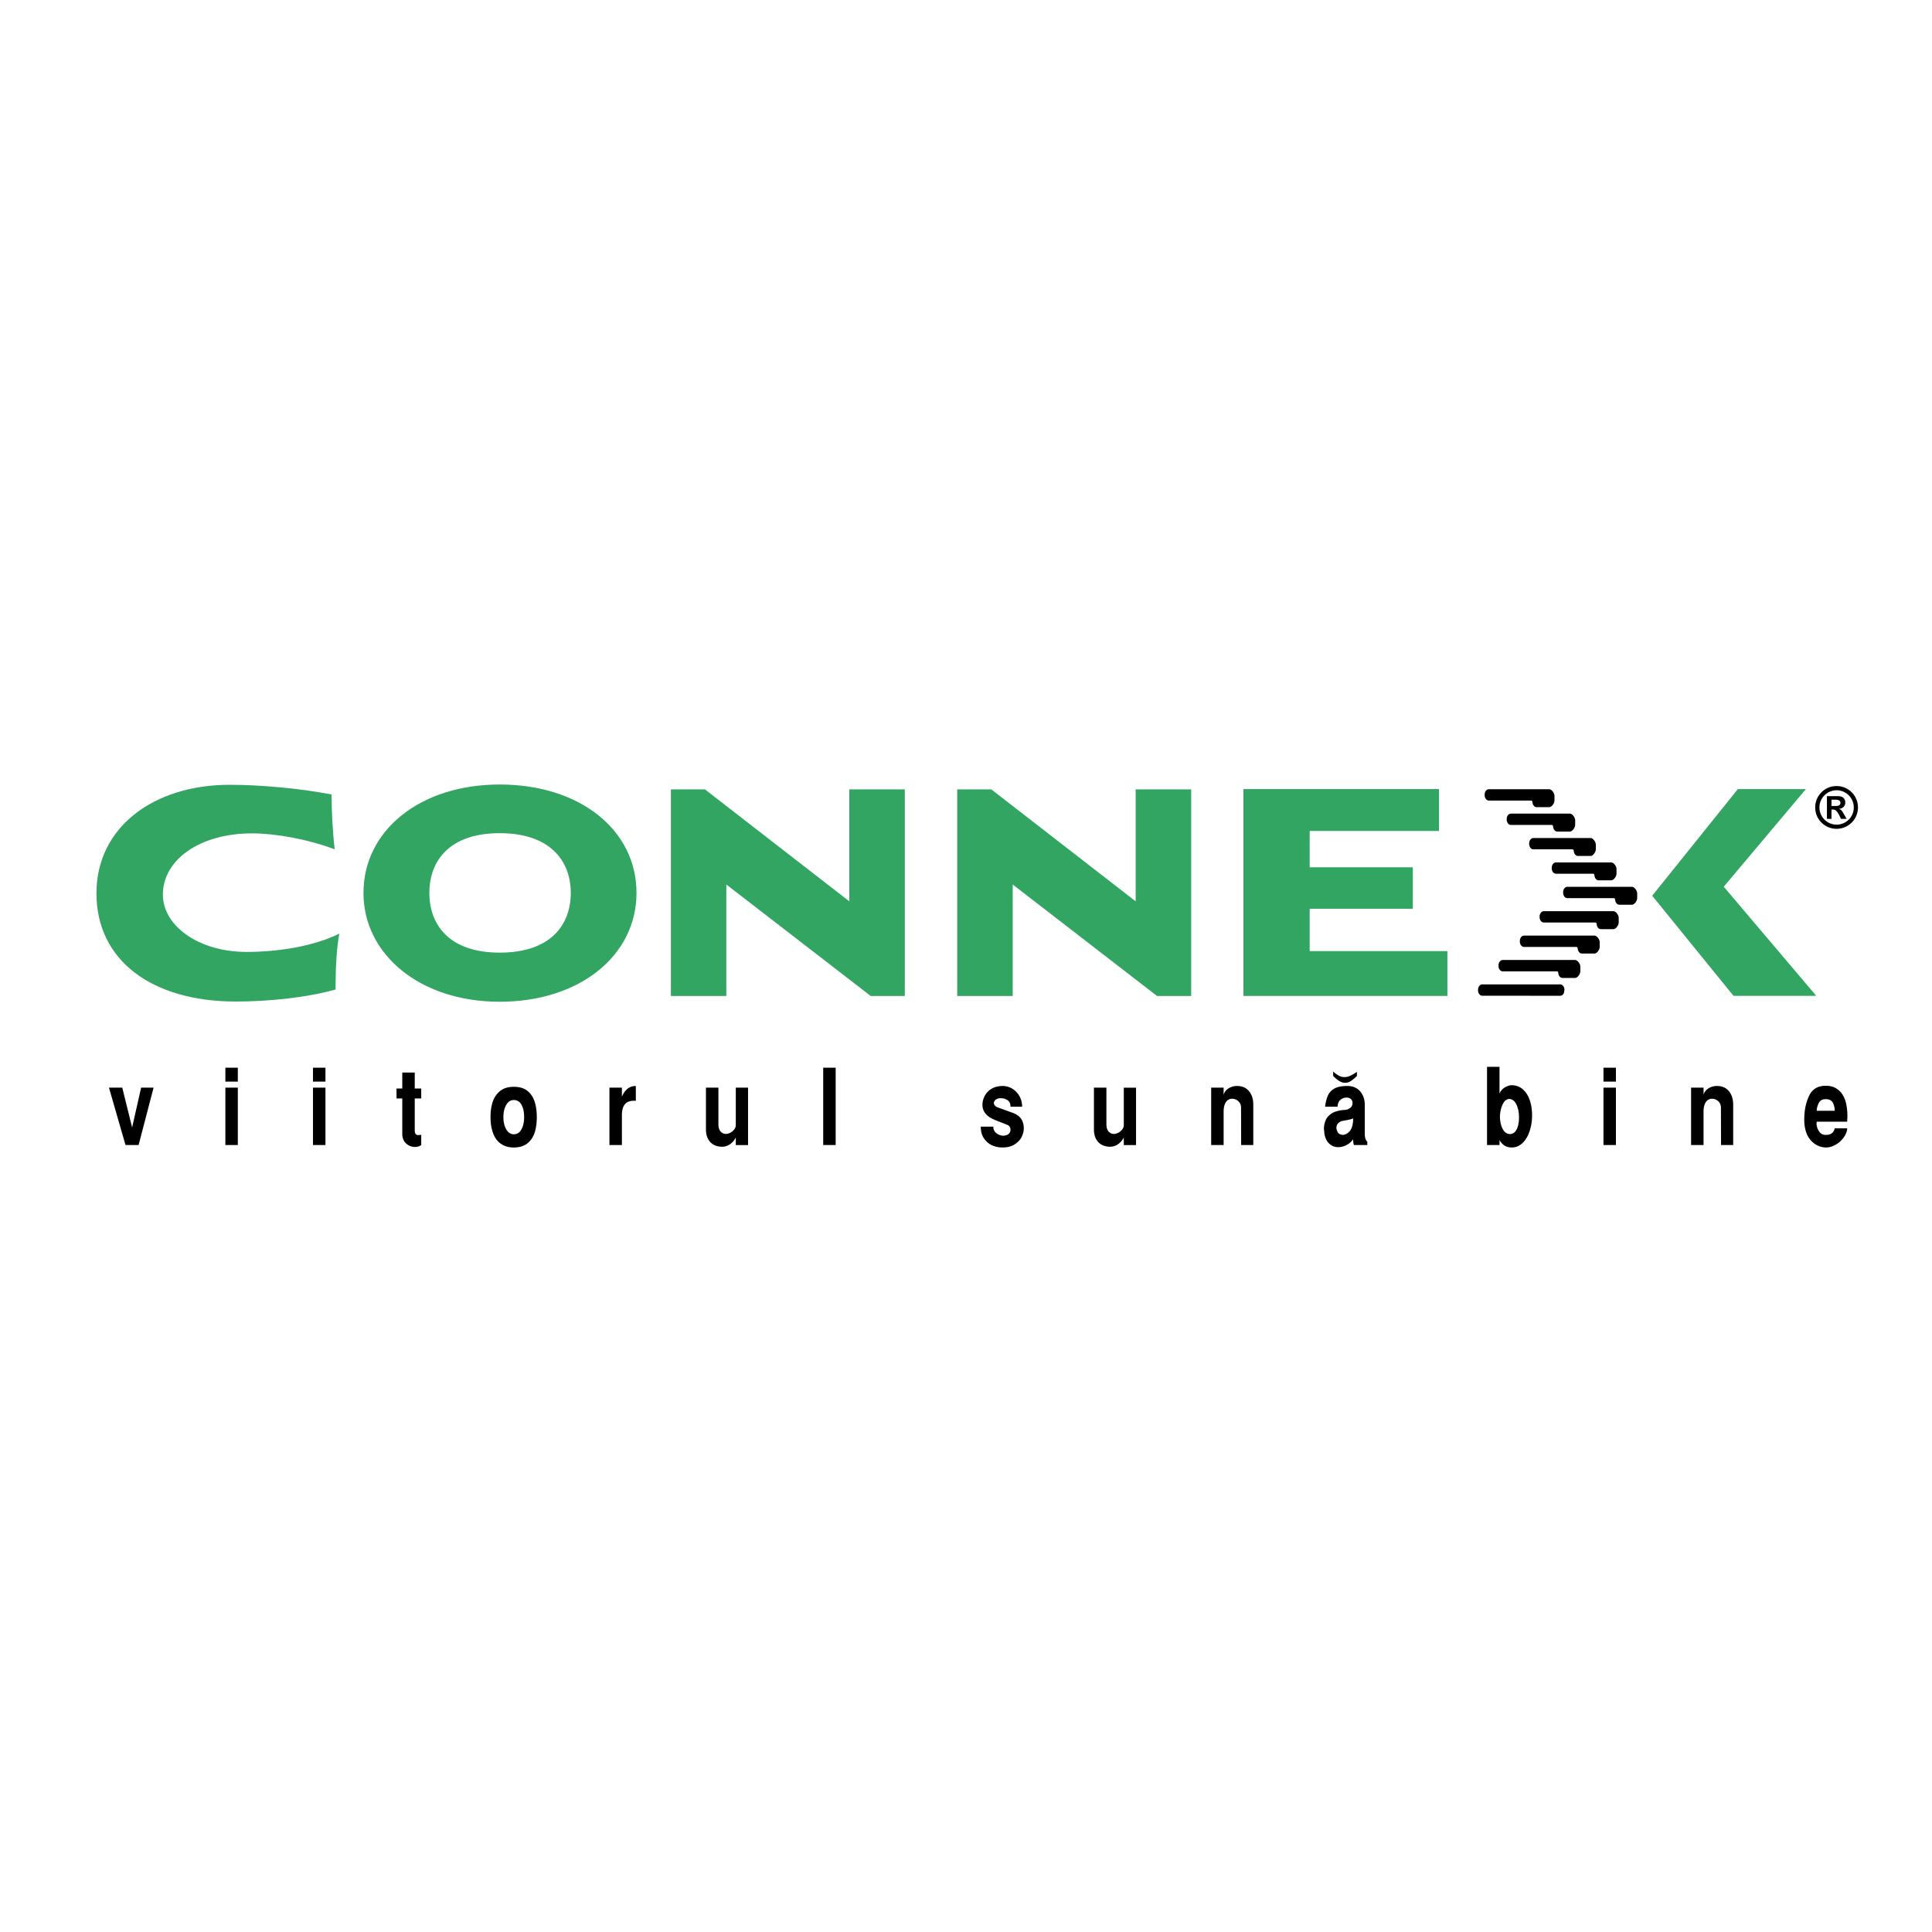
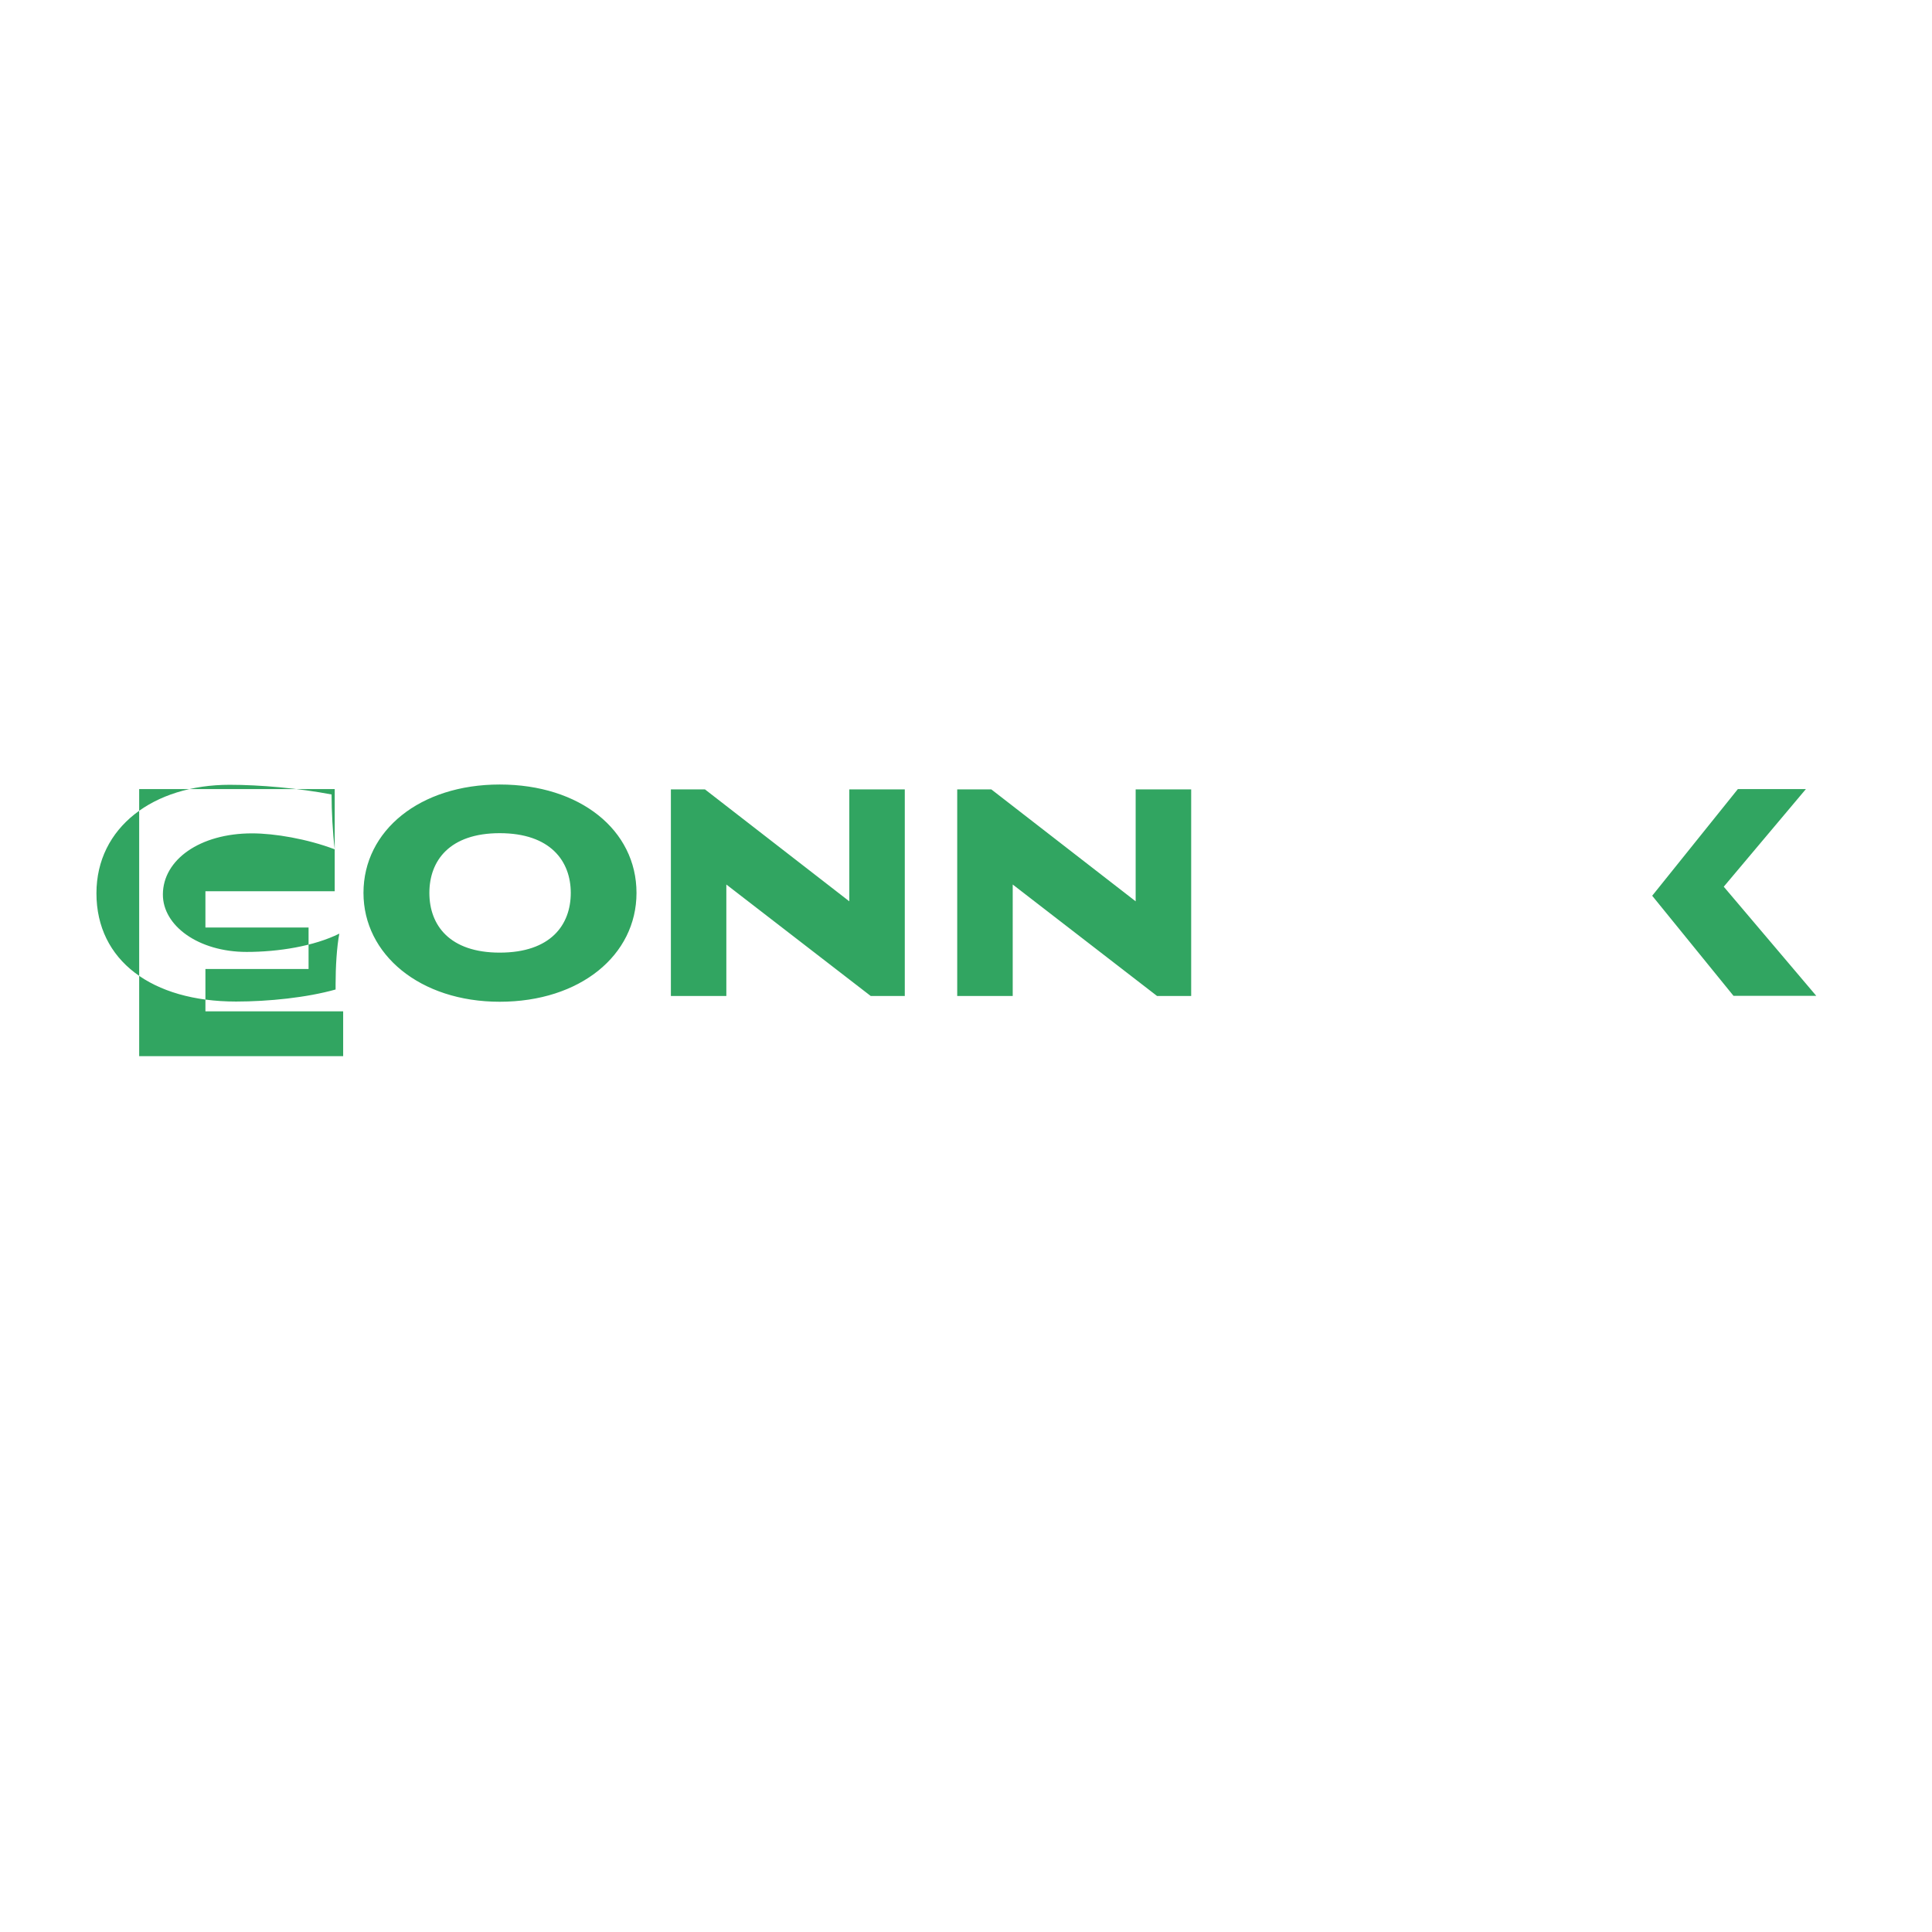
<svg xmlns="http://www.w3.org/2000/svg" width="2500" height="2500" viewBox="0 0 192.756 192.756">
  <g fill-rule="evenodd" clip-rule="evenodd">
-     <path fill="#fff" d="M0 0h192.756v192.756H0V0z" />
-     <path d="M184.24 81.699l-.262-.457c-.229-.399-.291-.462-.484-.53V80.7c.381-.045.609-.291.609-.633 0-.36-.229-.634-.713-.634h-1.117v2.265h.455v-.93h.086c.199 0 .279.023.371.115.092.091.229.285.309.444l.182.371h.564v.001zm-1.511-1.289v-.622h.422c.309 0 .469.108.469.308 0 .16-.104.314-.416.314h-.475zm.507-1.564a1.714 1.714 0 1 1 .006 3.428 1.714 1.714 0 0 1-.006-3.428v-.422c-1.182 0-2.133.952-2.133 2.133s.951 2.134 2.133 2.134 2.133-.953 2.133-2.134-.951-2.133-2.133-2.133v.422zM156.066 98.848c-.002.314-.191.5-.422.5l-7.76-.004c-.23 0-.42-.242-.42-.541v-.051c0-.295.189-.539.42-.539h7.779c.234 0 .422.244.422.539l.002.027-.021.069zM157.67 96.891c0 .311-.293.68-.525.68h-1.252c-.223 0-.402-.217-.422-.492l-.002-.02c-.008-.084-.064-.148-.135-.148h-5.408c-.232 0-.418-.244-.418-.539v-.053c0-.298.186-.54.418-.54h7.219c.232 0 .525.368.525.666v.446zM159.605 94.453c0 .315-.287.683-.523.683h-1.25c-.223 0-.402-.218-.422-.491l-.002-.021c-.008-.085-.066-.149-.137-.149h-5.213c-.234 0-.424-.243-.424-.541v-.051c0-.297.189-.537.424-.537h7.023c.236 0 .523.368.523.665v.442h.001zM161.5 92.02c0 .312-.293.682-.525.682h-1.252c-.223 0-.402-.216-.42-.493l-.002-.021c-.01-.083-.07-.148-.137-.148h-5.135c-.232 0-.424-.241-.424-.54v-.05c0-.298.191-.54.424-.54h6.945c.232 0 .525.368.525.666v.444h.001zM163.344 89.587c-.002.314-.291.68-.527.68h-1.252c-.219 0-.4-.215-.42-.491l-.002-.022c-.006-.084-.064-.147-.135-.147h-4.633c-.23 0-.42-.24-.42-.539v-.052c0-.297.189-.539.42-.539h6.441c.236 0 .527.369.527.666v.444h.001zM161.281 87.152c-.002.312-.295.68-.529.68h-1.254c-.217 0-.398-.212-.42-.491v-.021c-.006-.083-.066-.149-.135-.149h-3.703c-.234 0-.422-.242-.422-.539v-.051c0-.298.188-.537.422-.537h5.512c.234 0 .529.366.529.663v.445zM159.215 84.717c0 .313-.291.684-.523.684h-1.254c-.219 0-.402-.218-.42-.492l-.002-.022c-.008-.084-.068-.149-.137-.149h-3.891c-.234 0-.422-.242-.422-.539v-.05c0-.3.188-.541.422-.541h5.703c.232 0 .525.369.525.667l-.001.442zM155.092 79.85c0 .313-.291.681-.525.681h-1.252c-.223 0-.402-.216-.424-.49v-.023c-.01-.083-.066-.147-.137-.147h-4.209c-.232 0-.422-.242-.422-.539v-.051c0-.3.189-.539.422-.539h6.021c.234 0 .525.37.525.665v.443h.001zM157.154 82.285c-.002.312-.293.681-.525.681h-1.252c-.223 0-.404-.215-.42-.493v-.02c-.01-.085-.068-.148-.141-.148h-4.07c-.232 0-.422-.241-.422-.54v-.051c0-.297.189-.54.422-.54h5.883c.232 0 .525.369.525.665v.446z" />
-     <path d="M49.857 99.945c8.013 0 13.647-4.636 13.647-10.86 0-6.268-5.634-10.814-13.647-10.814-7.962 0-13.593 4.591-13.593 10.814 0 6.136 5.631 10.86 13.593 10.86zm0-16.819c5.051 0 7.089 2.781 7.089 5.959 0 3.179-1.989 5.959-7.089 5.959-4.999 0-7.018-2.735-7.018-5.959 0-3.221 2.02-5.959 7.018-5.959zM86.874 99.371h3.397V78.756h-5.535v11.169L70.332 78.756h-3.398v20.615h5.533V88.248l14.407 11.123zM115.441 99.371h3.403V78.756h-5.539v11.169L98.902 78.756h-3.4v20.615h5.537V88.248l14.402 11.123zM164.84 89.368l8.547-10.641h6.787l-8.195 9.739 9.228 10.886h-8.256l-8.111-9.984zM33.395 84.737c-2.754-1.043-6.006-1.592-8.244-1.592-5.222 0-8.882 2.636-8.9 6.083-.017 3.143 3.564 5.746 8.355 5.746 3.185 0 6.724-.574 9.249-1.826-.258 1.331-.373 3.358-.373 5.028v.547c-2.87.809-6.695 1.201-9.938 1.201-8.349 0-13.922-4.07-13.922-10.8 0-6.599 5.716-10.825 13.291-10.825 2.985 0 6.896.339 10.167.965 0 1.669.114 3.829.315 5.473zM143.566 78.727v4.181h-12.9v3.62h10.291v4.138h-10.291v4.227h13.742v4.47h-20.351V78.727h19.509z" fill="#31a561" />
-     <path d="M12.522 114.24h1.306l1.495-5.725h-1.244l-.898 3.975-.982-3.975h-1.327l1.65 5.725zm9.963 0h1.243v-5.725h-1.243v5.725zm0-6.326h1.243v-1.391h-1.243v1.391zm8.741 6.326h1.244v-5.725h-1.244v5.725zm0-6.326h1.244v-1.391h-1.244v1.391zm8.909 5.315c.031.379.167.674.418.885.25.213.533.318.846.318.23 0 .439-.062.627-.189v-1.014c-.136 0-.24.01-.324.021a.333.333 0 0 1-.24-.117c-.052-.072-.083-.199-.083-.4v-3.141h.647v-.992h-.647v-1.592h-1.244v1.592h-.575v.992h.575v3.637zm11.134-4.797c-.554 0-.993.127-1.337.391s-.606.621-.763 1.074-.23.98-.23 1.561c0 .432.042.834.136 1.201.083.359.219.676.397.949.188.275.429.484.731.645.303.158.658.232 1.066.232.554 0 .993-.137 1.337-.402.334-.264.575-.611.731-1.064.146-.453.22-.971.22-1.561s-.073-1.107-.22-1.561c-.156-.453-.397-.811-.731-1.074-.345-.264-.783-.391-1.337-.391zm0 1.318c.324 0 .585.158.763.475.178.326.261.736.261 1.232s-.094.896-.271 1.223c-.178.328-.429.486-.752.486s-.575-.17-.763-.496-.282-.729-.282-1.213c0-.496.094-.896.282-1.223s.438-.484.762-.484zm9.535 4.49h1.243v-2.982c0-.961.397-1.436 1.181-1.436.094 0 .157 0 .209.012v-1.486c-.627 0-1.087.357-1.39 1.074v-.906h-1.243v5.724zm9.629-1.582c0 .402.073.729.219.992.146.264.345.453.585.58.24.117.512.18.805.18.303 0 .585-.094.825-.275.24-.18.429-.4.543-.654v.762h1.223v-5.727H73.41v3.732c0 .221-.104.422-.313.602a1.063 1.063 0 0 1-.679.283c-.22-.01-.397-.094-.533-.252s-.208-.4-.208-.717v-3.648h-1.244v4.142zm11.698 1.582h1.243v-7.717h-1.243v7.717zm15.721-1.834c0 .463.104.854.312 1.16.209.305.471.537.795.697.334.146.678.221 1.045.221.512 0 .93-.105 1.252-.328.324-.211.555-.465.691-.76.135-.295.197-.568.197-.822 0-.348-.082-.652-.25-.928-.168-.264-.471-.484-.92-.643l-1.4-.506c-.262-.096-.396-.242-.418-.432a.489.489 0 0 1 .23-.381.858.858 0 0 1 .449-.115c.262 0 .49.062.689.199.199.127.293.338.293.645h1.16c0-.348-.074-.676-.23-.98a2.023 2.023 0 0 0-.668-.76c-.283-.201-.617-.305-1.004-.326-.428 0-.805.084-1.117.264a1.804 1.804 0 0 0-.701.705c-.156.295-.24.602-.24.928.01.307.094.57.25.781.158.211.346.379.576.506.229.127.543.264.93.41.387.148.617.244.711.285.219.074.334.242.334.506-.021.359-.262.549-.721.58a1.165 1.165 0 0 1-.701-.264c-.197-.158-.293-.369-.293-.643h-1.251v.001zm11.289.252c0 .402.074.729.221.992.145.264.344.453.584.58.24.117.512.18.805.18.303 0 .586-.094.826-.275.24-.18.428-.4.543-.654v.762h1.223v-5.727h-1.223v3.732c0 .221-.105.422-.314.602a1.058 1.058 0 0 1-.678.283.711.711 0 0 1-.533-.252c-.137-.158-.209-.4-.209-.717v-3.648h-1.244v4.142h-.001zm11.699 1.582h1.242v-3.311c0-.441.084-.77.24-.99.158-.211.355-.316.596-.316s.461.084.639.252c.178.17.262.381.262.623l.01 3.742h1.211v-3.996c0-.432-.072-.789-.229-1.074a1.493 1.493 0 0 0-.586-.633 1.72 1.72 0 0 0-.793-.189c-.324 0-.617.084-.879.252-.262.17-.418.391-.471.654v-.738h-1.242v5.724zm14.539-6.894v-.4a7.263 7.263 0 0 1-.469.285 2.617 2.617 0 0 1-.398.178 1.47 1.47 0 0 1-.375.053c-.094 0-.189-.01-.283-.031-.094-.031-.188-.062-.281-.115s-.178-.105-.271-.17a3.96 3.96 0 0 1-.293-.242v.443c.219.221.428.4.627.516.199.117.387.17.564.17.188 0 .377-.053.564-.17a3.91 3.91 0 0 0 .615-.517zm-3.248 5.724c.072.463.24.812.49 1.033.25.234.543.35.889.35.293 0 .574-.074.846-.223.283-.148.492-.338.648-.57 0 .275.031.465.084.582h1.326v-.328c-.166-.17-.25-.422-.25-.77v-2.9c0-.559-.158-1.012-.471-1.369-.303-.35-.732-.527-1.264-.527-.523 0-.941.074-1.244.23a1.518 1.518 0 0 0-.68.676c-.135.295-.24.686-.303 1.16h1.254c0-.285.094-.518.271-.676s.387-.232.627-.232c.178 0 .314.053.428.148a.557.557 0 0 1 .158.412.564.564 0 0 1-.252.484.941.941 0 0 1-.584.189c-.533.043-.941.158-1.244.348-.293.201-.49.422-.596.676a2.317 2.317 0 0 0-.178.875c.033.221.045.37.045.432zm1.326-.127a1.067 1.067 0 0 1-.125-.41c.01-.211.072-.369.188-.475s.23-.18.355-.211c.137-.031.324-.062.574-.105.252-.053.439-.105.555-.158 0 .559-.105.959-.303 1.223-.209.264-.461.412-.742.422-.262-.032-.43-.127-.502-.286zm14.906 1.297h1.244v-.496c.281.496.689.74 1.221.74.314 0 .598-.084.857-.266.262-.178.471-.432.648-.738.178-.305.303-.652.387-1.021.094-.379.135-.77.135-1.182 0-.527-.072-1.021-.219-1.475s-.375-.822-.68-1.098c-.303-.283-.678-.422-1.129-.432-.176 0-.396.062-.637.189s-.439.338-.584.633v-2.656h-1.244v7.802h.001zm2.309-1.095c-.324 0-.564-.17-.742-.496-.178-.338-.271-.748-.281-1.232.01-.465.104-.865.262-1.213.156-.348.365-.527.637-.559.314 0 .564.178.742.547s.262.803.262 1.309c0 .453-.074.832-.221 1.158-.157.316-.376.474-.659.486zm9.307 1.095h1.242v-5.725h-1.242v5.725zm0-6.326h1.242v-1.391h-1.242v1.391zm8.74 6.326h1.244v-3.311c0-.441.084-.77.24-.99.156-.211.355-.316.596-.316s.459.084.637.252c.178.17.262.381.262.623l.01 3.742h1.213v-3.996c0-.432-.074-.789-.23-1.074a1.489 1.489 0 0 0-.584-.633 1.733 1.733 0 0 0-.795-.189c-.324 0-.617.084-.877.252-.262.17-.42.391-.471.654v-.738h-1.244v5.724h-.001zm11.291-2.51c.01.887.23 1.572.658 2.047s.951.707 1.566.707c.293-.01.564-.094.826-.232s.48-.297.658-.496c.188-.201.334-.4.43-.611.094-.211.145-.4.145-.57h-1.242c-.094.434-.387.654-.898.654a.754.754 0 0 1-.67-.359 1.49 1.49 0 0 1-.25-.77.98.98 0 0 0 .021-.189h3.039c0-.062 0-.158.012-.295.01-.127.01-.221.01-.273 0-.434-.041-.822-.115-1.182a2.851 2.851 0 0 0-.375-.959 1.921 1.921 0 0 0-.68-.643c-.271-.158-.605-.232-.992-.232-.795 0-1.348.338-1.662 1.012-.325.675-.481 1.475-.481 2.391zm1.244-.906c0-.221.062-.475.188-.748.135-.273.365-.412.711-.412.354 0 .596.127.721.369.115.254.178.518.178.791h-1.798z" />
+     <path d="M49.857 99.945c8.013 0 13.647-4.636 13.647-10.86 0-6.268-5.634-10.814-13.647-10.814-7.962 0-13.593 4.591-13.593 10.814 0 6.136 5.631 10.86 13.593 10.86zm0-16.819c5.051 0 7.089 2.781 7.089 5.959 0 3.179-1.989 5.959-7.089 5.959-4.999 0-7.018-2.735-7.018-5.959 0-3.221 2.02-5.959 7.018-5.959zM86.874 99.371h3.397V78.756h-5.535v11.169L70.332 78.756h-3.398v20.615h5.533V88.248l14.407 11.123zM115.441 99.371h3.403V78.756h-5.539v11.169L98.902 78.756h-3.4v20.615h5.537V88.248l14.402 11.123zM164.84 89.368l8.547-10.641h6.787l-8.195 9.739 9.228 10.886h-8.256l-8.111-9.984zM33.395 84.737c-2.754-1.043-6.006-1.592-8.244-1.592-5.222 0-8.882 2.636-8.9 6.083-.017 3.143 3.564 5.746 8.355 5.746 3.185 0 6.724-.574 9.249-1.826-.258 1.331-.373 3.358-.373 5.028v.547c-2.87.809-6.695 1.201-9.938 1.201-8.349 0-13.922-4.07-13.922-10.8 0-6.599 5.716-10.825 13.291-10.825 2.985 0 6.896.339 10.167.965 0 1.669.114 3.829.315 5.473zv4.181h-12.9v3.62h10.291v4.138h-10.291v4.227h13.742v4.47h-20.351V78.727h19.509z" fill="#31a561" />
  </g>
</svg>